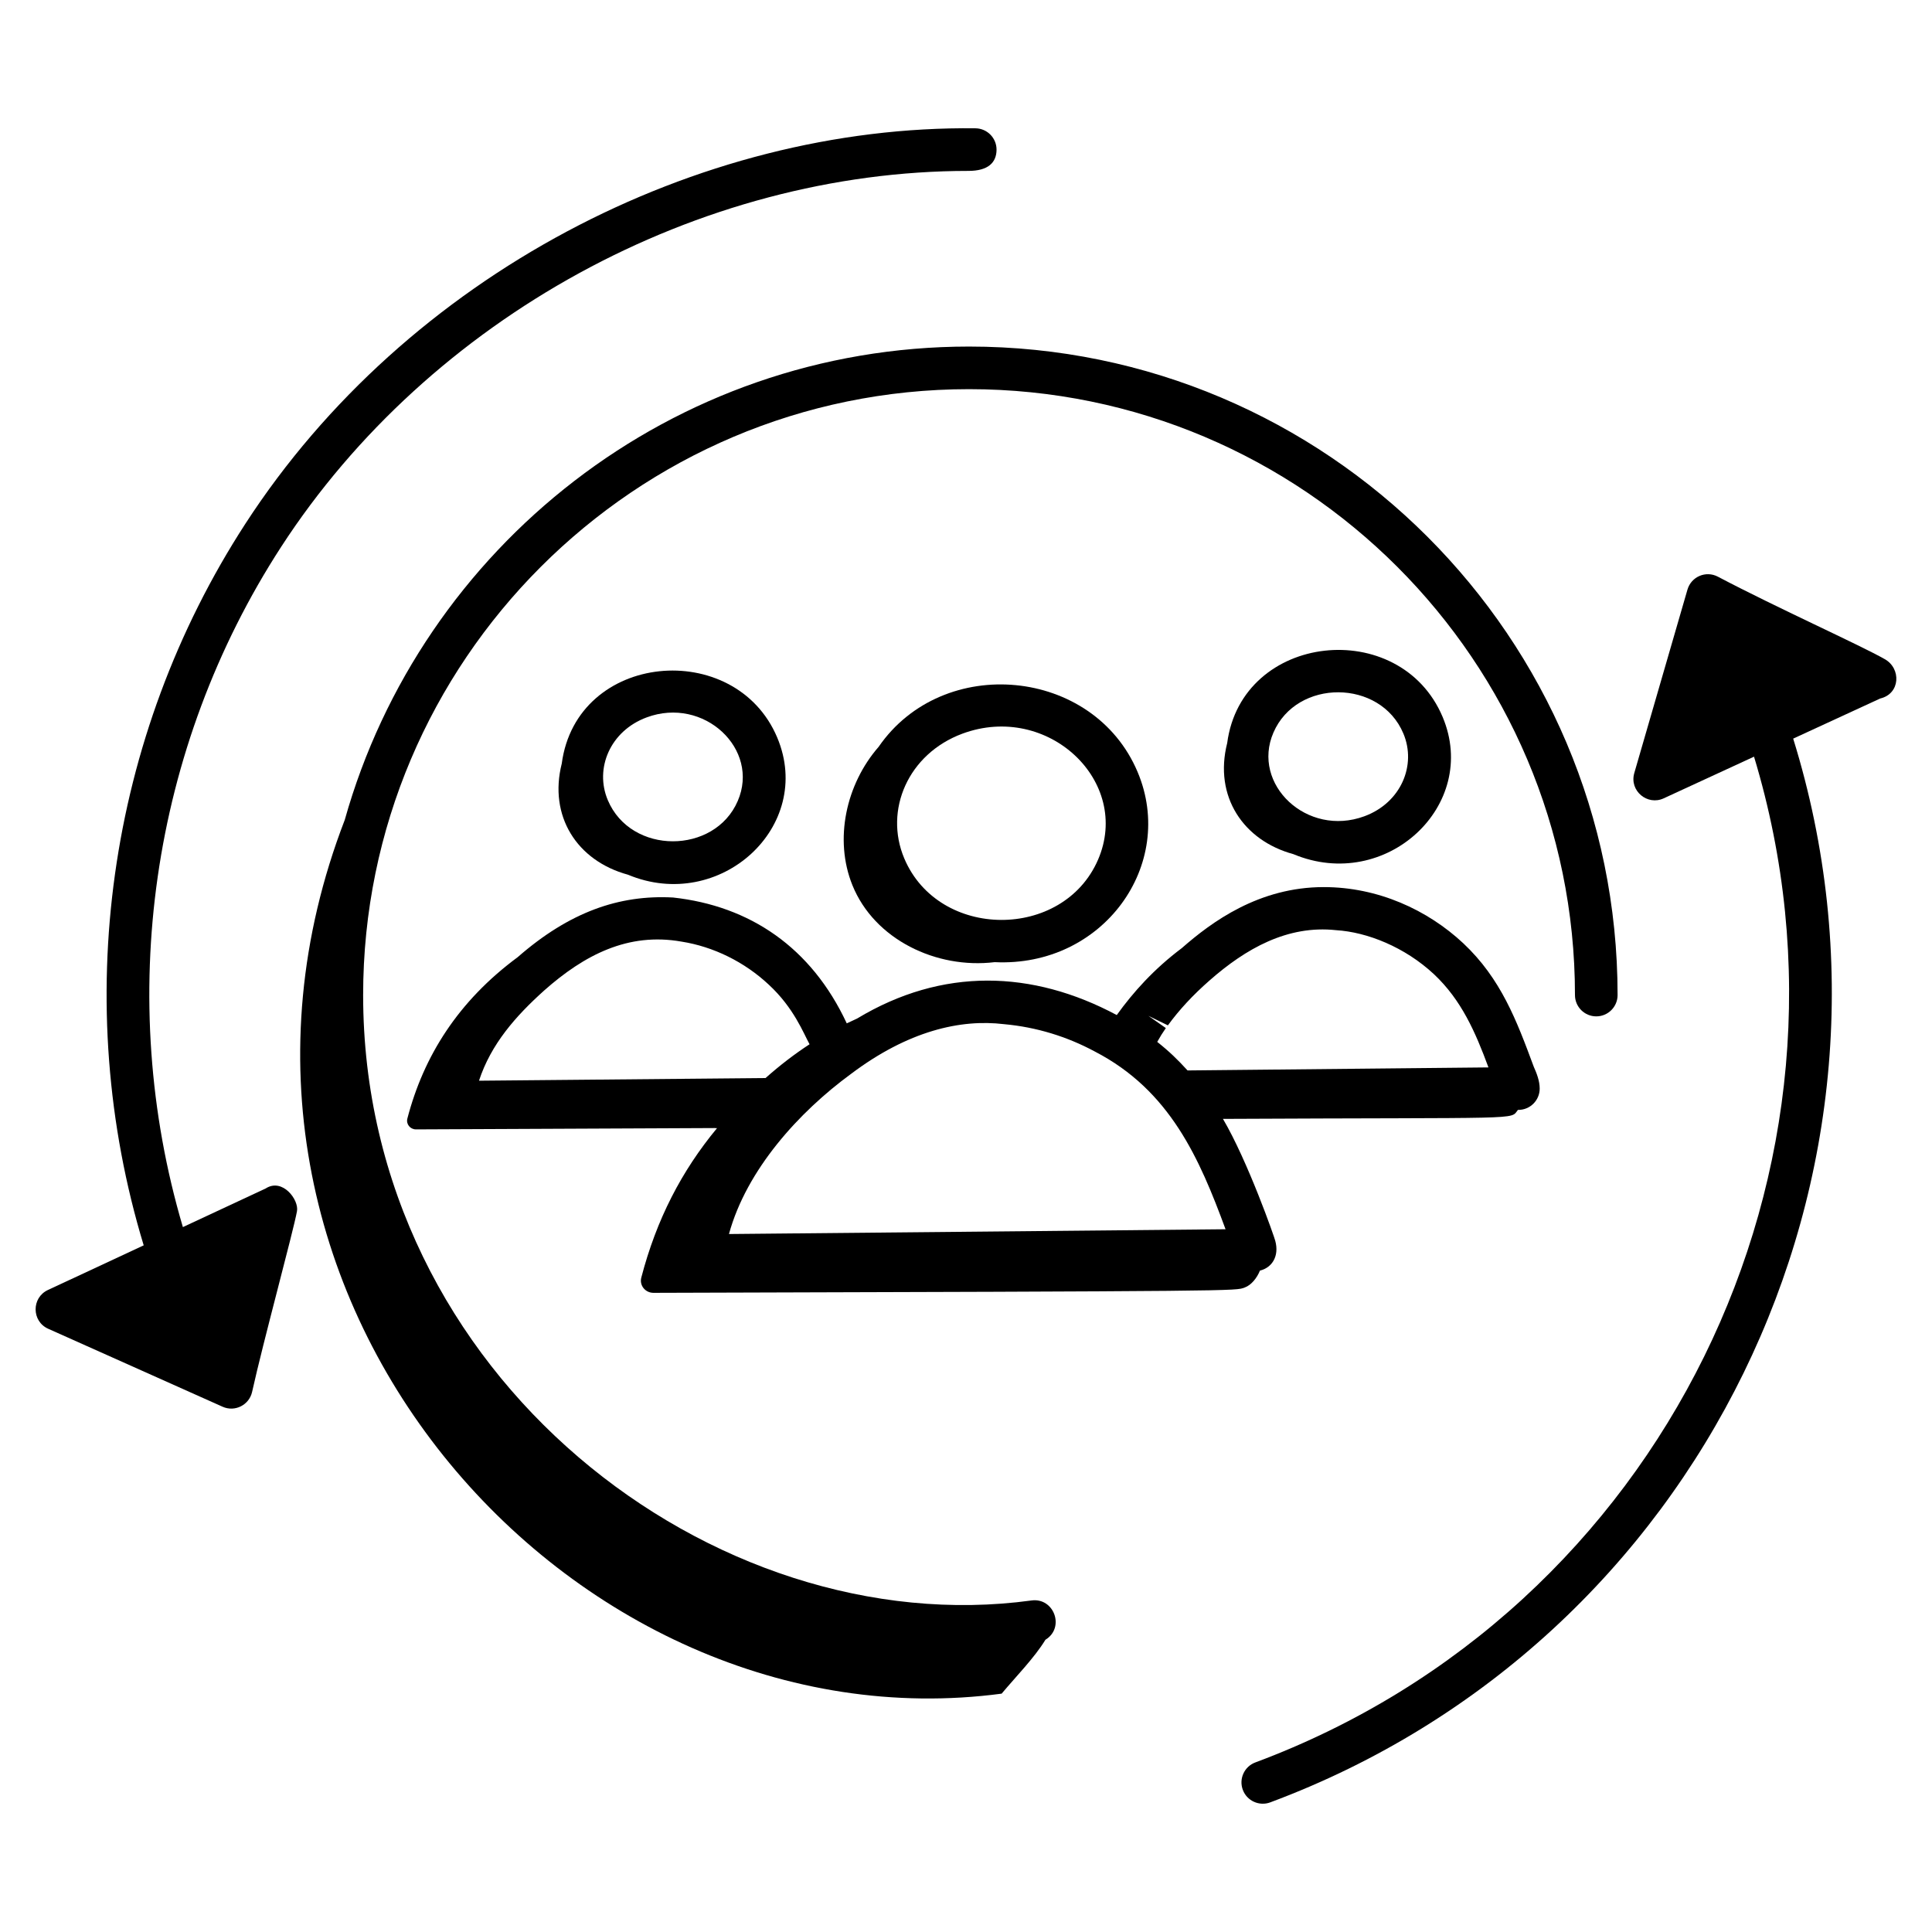
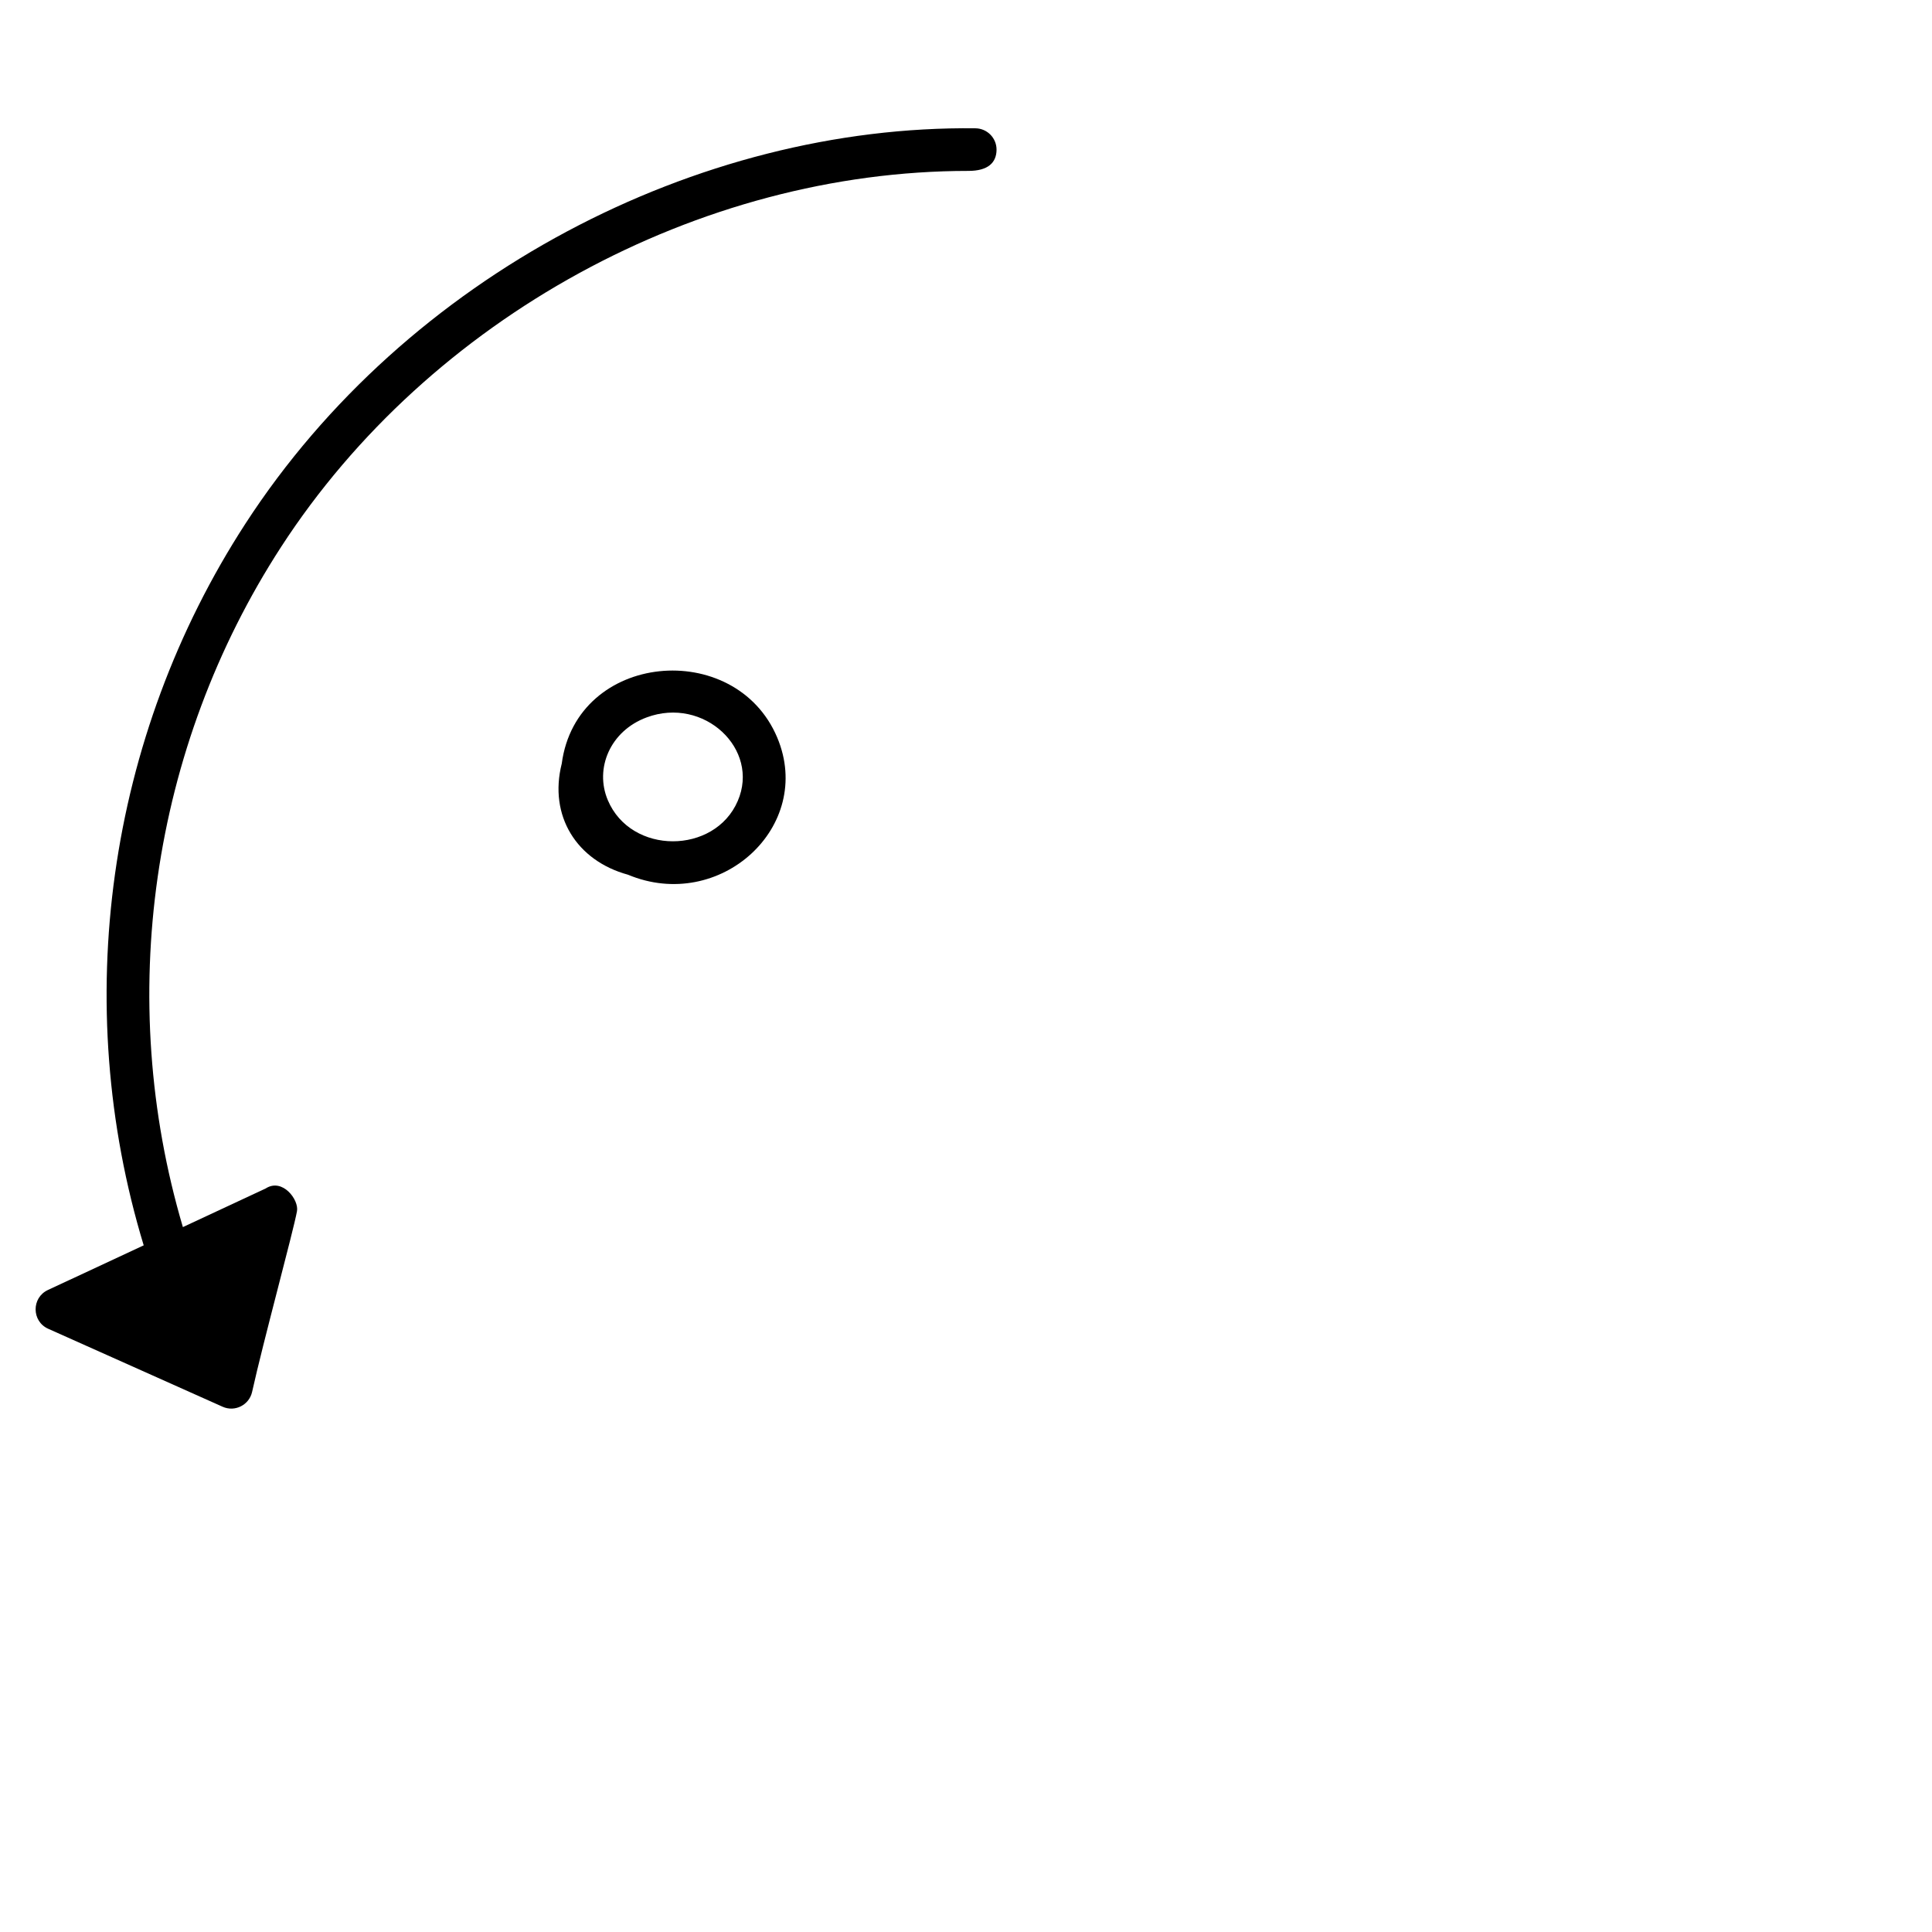
<svg xmlns="http://www.w3.org/2000/svg" width="100" height="100" viewBox="0 0 100 100" fill="none">
  <g id="turnover 1">
    <g id="_x33_6">
-       <path id="Vector" d="M65.215 65.766C65.837 65.616 66.223 65.022 66.008 64.227C65.971 64.054 64.595 60.117 63.3 57.913C79.098 57.835 78.149 57.978 78.567 57.448H78.591C79.2 57.448 79.694 56.954 79.694 56.345C79.694 55.946 79.538 55.552 79.388 55.216C78.5 52.821 77.692 50.66 75.738 48.823C73.883 47.09 71.32 45.916 68.517 45.916C65.163 45.916 62.719 47.715 61.169 49.075C59.724 50.161 58.656 51.352 57.803 52.539C53.437 50.205 48.776 50.058 44.361 52.721C44.182 52.8 44.004 52.884 43.828 52.969C41.995 49.034 38.809 46.89 34.837 46.455C32.045 46.304 29.468 47.208 26.796 49.542C23.709 51.824 21.927 54.668 21.086 57.893C21.008 58.181 21.23 58.457 21.532 58.457C42.883 58.364 35.525 58.391 37.115 58.391C35.279 60.608 33.98 63.113 33.193 66.13C33.088 66.537 33.403 66.917 33.823 66.917C64.493 66.83 63.936 66.822 64.425 66.642C64.768 66.515 65.055 66.157 65.215 65.766ZM74.228 50.431C75.643 51.763 76.367 53.419 77.042 55.249C71.65 55.304 64.433 55.379 61.468 55.406C60.944 54.833 60.526 54.426 59.898 53.928C60.033 53.684 60.182 53.444 60.344 53.212L59.441 52.58L60.45 53.072C61.035 52.269 61.74 51.508 62.609 50.746C64.471 49.109 66.634 47.871 69.159 48.146C70.757 48.244 72.71 49.014 74.228 50.431ZM63.434 63.626L37.731 63.873C38.644 60.539 41.353 57.558 44.048 55.585C47.001 53.36 49.714 52.738 51.971 53.011C53.655 53.163 55.243 53.659 56.665 54.425C60.562 56.439 62.085 59.964 63.434 63.626ZM39.79 50.964C41.097 52.172 41.589 53.484 41.903 54.051C41.134 54.552 40.377 55.131 39.624 55.8L24.793 55.937C25.416 54.036 26.695 52.591 28.166 51.268C30.247 49.424 32.516 48.248 35.276 48.738C36.932 48.999 38.534 49.789 39.79 50.964Z" fill="black" />
-       <path id="Vector_2" d="M45.477 38.657C43.796 40.582 43.157 43.443 44.123 45.824C45.261 48.628 48.461 50.165 51.482 49.801C57.108 50.073 60.902 44.747 58.883 39.959C56.603 34.548 48.811 33.816 45.477 38.657ZM56.834 44.499C55.026 48.674 48.587 48.656 46.804 44.43C45.75 41.93 47.004 39.018 49.814 37.974C54.244 36.336 58.585 40.452 56.834 44.499Z" fill="black" />
-       <path id="Vector_3" d="M63.519 38.462C62.818 41.231 64.361 43.507 66.946 44.211C71.732 46.21 76.599 41.688 74.67 37.108C72.468 31.888 64.276 32.738 63.519 38.462ZM70.625 42.248C67.648 43.35 64.754 40.59 65.913 37.918C67.12 35.123 71.447 35.137 72.637 37.964C73.329 39.602 72.519 41.547 70.625 42.248Z" fill="black" />
      <path id="Vector_4" d="M29.076 39.526C28.393 42.226 29.845 44.549 32.502 45.274C37.256 47.261 42.17 42.785 40.228 38.172C38.058 33.021 29.843 33.731 29.076 39.526ZM38.184 41.462C36.989 44.232 32.663 44.263 31.46 41.416C30.768 39.779 31.578 37.833 33.472 37.132C36.437 36.031 39.349 38.777 38.184 41.462Z" fill="black" />
-       <path id="Vector_5" d="M53.39 82.84C36.971 85.083 18.796 71.248 18.796 51.504C18.796 34.212 32.865 20.143 50.158 20.143C67.452 20.143 81.52 34.212 81.52 51.504C81.52 52.113 82.014 52.607 82.623 52.607C83.232 52.607 83.726 52.113 83.726 51.504C83.726 32.995 68.667 17.938 50.158 17.938C34.792 17.938 21.812 28.321 17.845 42.437C8.4 66.936 29.572 90.621 51.845 87.663C52.554 86.812 53.546 85.805 54.111 84.874C55.136 84.248 54.557 82.679 53.39 82.84Z" fill="black" />
-       <path id="Vector_6" d="M97.554 34.117C96.288 33.394 91.987 31.466 88.917 29.849C88.299 29.523 87.54 29.844 87.343 30.517L84.59 40.014C84.325 40.936 85.273 41.713 86.112 41.322L90.788 39.165C97.223 60.419 86.068 83.365 64.977 91.223C64.405 91.435 64.115 92.072 64.328 92.642C64.542 93.218 65.185 93.501 65.746 93.291C88.032 84.988 99.778 60.672 92.815 38.231L97.317 36.155C98.367 35.91 98.412 34.596 97.554 34.117Z" fill="black" />
      <path id="Vector_7" d="M13.748 61.517L9.466 63.514C5.969 51.689 7.793 38.727 14.552 28.305C22.238 16.456 36.17 8.846 50.127 8.846C51.142 8.846 51.575 8.419 51.581 7.754C51.587 7.146 51.097 6.647 50.488 6.641C36.129 6.47 21.047 14.238 12.703 27.105C5.531 38.16 3.633 51.935 7.438 64.459L2.48 66.77C1.623 67.169 1.635 68.395 2.496 68.777L11.521 72.812C12.158 73.099 12.898 72.724 13.049 72.044C13.618 69.47 15.181 63.74 15.371 62.696C15.487 62.11 14.621 60.949 13.748 61.517Z" fill="black" />
    </g>
  </g>
</svg>